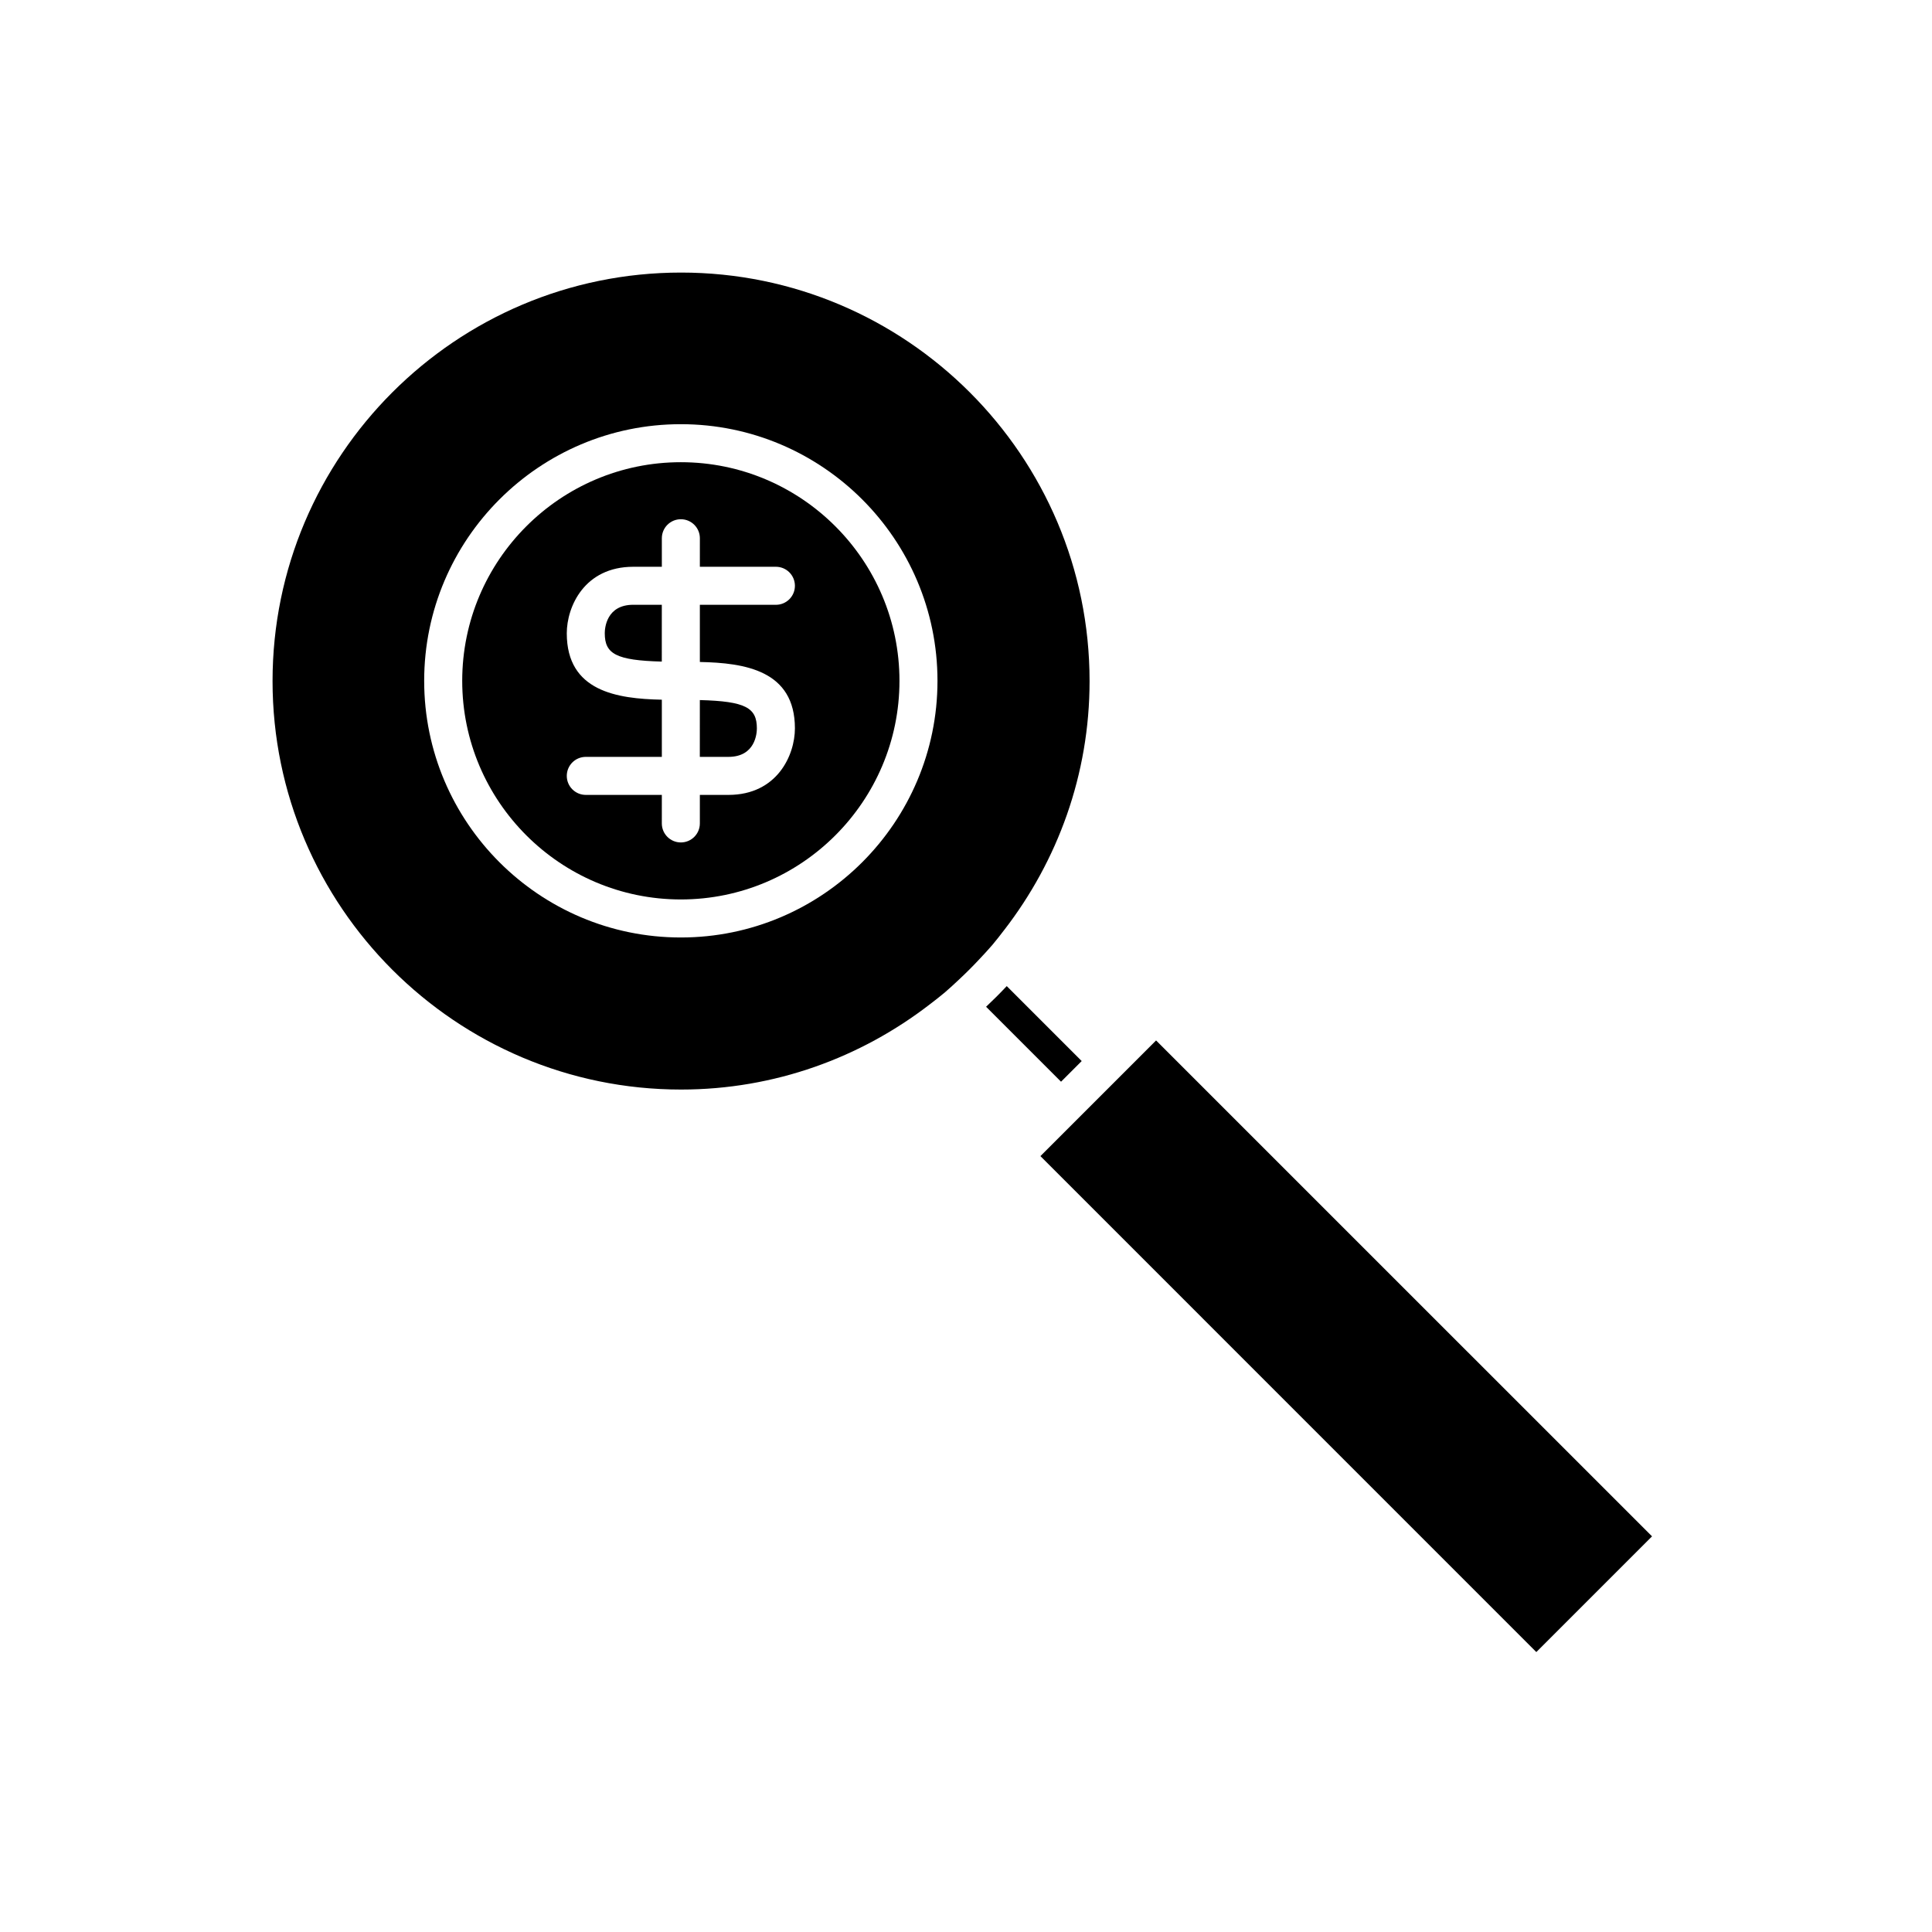
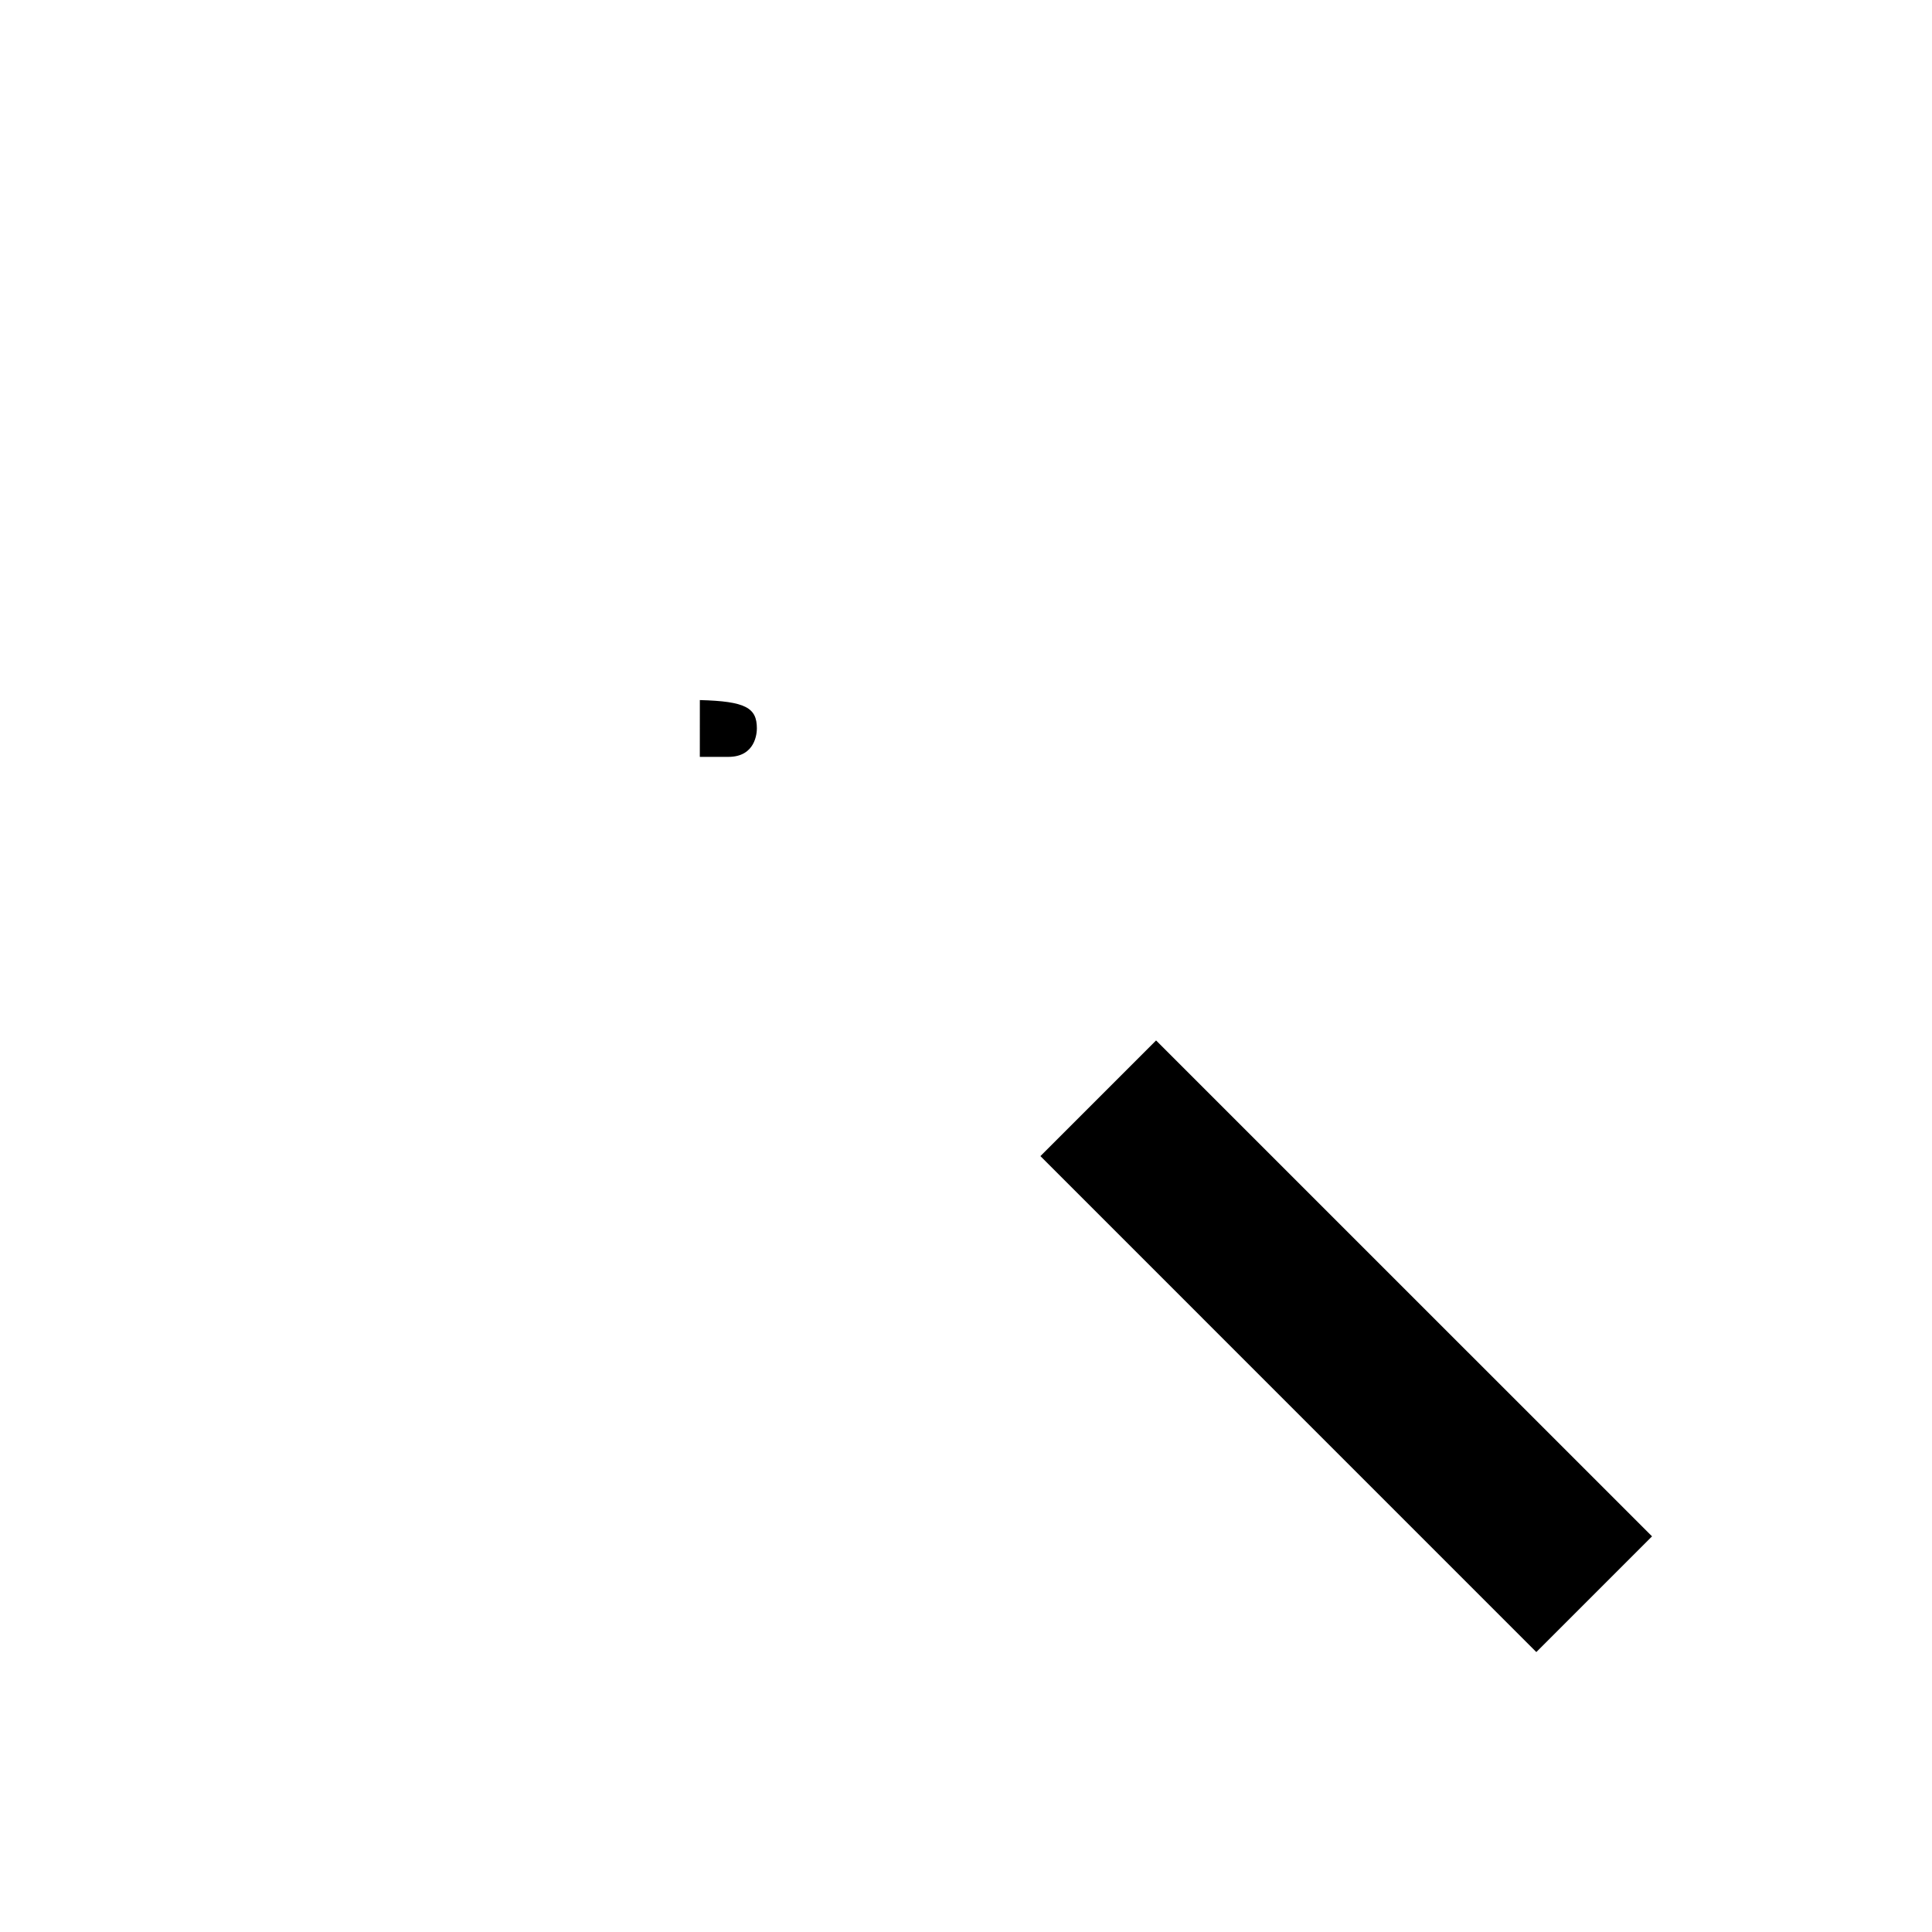
<svg xmlns="http://www.w3.org/2000/svg" fill="#000000" width="800px" height="800px" version="1.1" viewBox="144 144 512 512">
  <g>
    <path d="m444.91 425.19-25.191 25.191 131.42 131.43 30.664-30.664-131.43-131.42z" />
-     <path d="m430.66 425.19-19.863-19.863c-1.766 1.883-3.59 3.707-5.473 5.473l19.863 19.863z" />
    <path d="m329.46 344.58h7.559c7.191 0 7.559-6.297 7.559-7.559 0-5.453-2.988-7.176-15.113-7.496z" />
-     <path d="m324.43 266.49c-31.949 0-57.938 25.992-57.938 57.938 0 31.945 25.992 57.938 57.938 57.938 31.949 0 57.938-25.992 57.938-57.938 0-31.945-25.988-57.938-57.938-57.938zm30.23 70.535c0 7.09-4.695 17.633-17.633 17.633h-7.559v7.559c0 2.785-2.254 5.039-5.039 5.039-2.781 0-5.039-2.254-5.039-5.039l0.004-7.559h-20.152c-2.781 0-5.039-2.254-5.039-5.039 0-2.785 2.254-5.039 5.039-5.039h20.152v-15.152c-11.875-0.246-25.191-2.199-25.191-17.594 0-7.09 4.695-17.633 17.633-17.633h7.559v-7.559c0-2.785 2.254-5.039 5.039-5.039 2.781 0 5.039 2.254 5.039 5.039l-0.004 7.559h20.152c2.781 0 5.039 2.254 5.039 5.039 0 2.785-2.254 5.039-5.039 5.039h-20.152v15.152c11.871 0.242 25.191 2.195 25.191 17.594z" />
-     <path d="m304.27 311.83c0 5.453 2.988 7.176 15.113 7.496l0.004-15.055h-7.559c-7.191 0-7.559 6.301-7.559 7.559z" />
-     <path d="m410.15 390.43c14.109-18.281 22.598-41.113 22.598-65.938 0-59.695-48.562-108.26-108.26-108.26-59.695 0-108.26 48.566-108.26 108.26 0 59.688 48.562 108.25 108.26 108.25 24.828 0 47.66-8.488 65.941-22.598 1.34-1.035 2.684-2.055 3.973-3.148 1.281-1.09 2.5-2.246 3.731-3.391 1.891-1.762 3.711-3.582 5.473-5.473 1.145-1.23 2.305-2.449 3.391-3.731 1.098-1.289 2.121-2.637 3.152-3.977zm-85.723 2.012c-37.504 0-68.016-30.508-68.016-68.016 0.004-37.504 30.516-68.012 68.016-68.012 37.504 0 68.016 30.508 68.016 68.012 0 37.508-30.512 68.016-68.016 68.016z" />
  </g>
</svg>